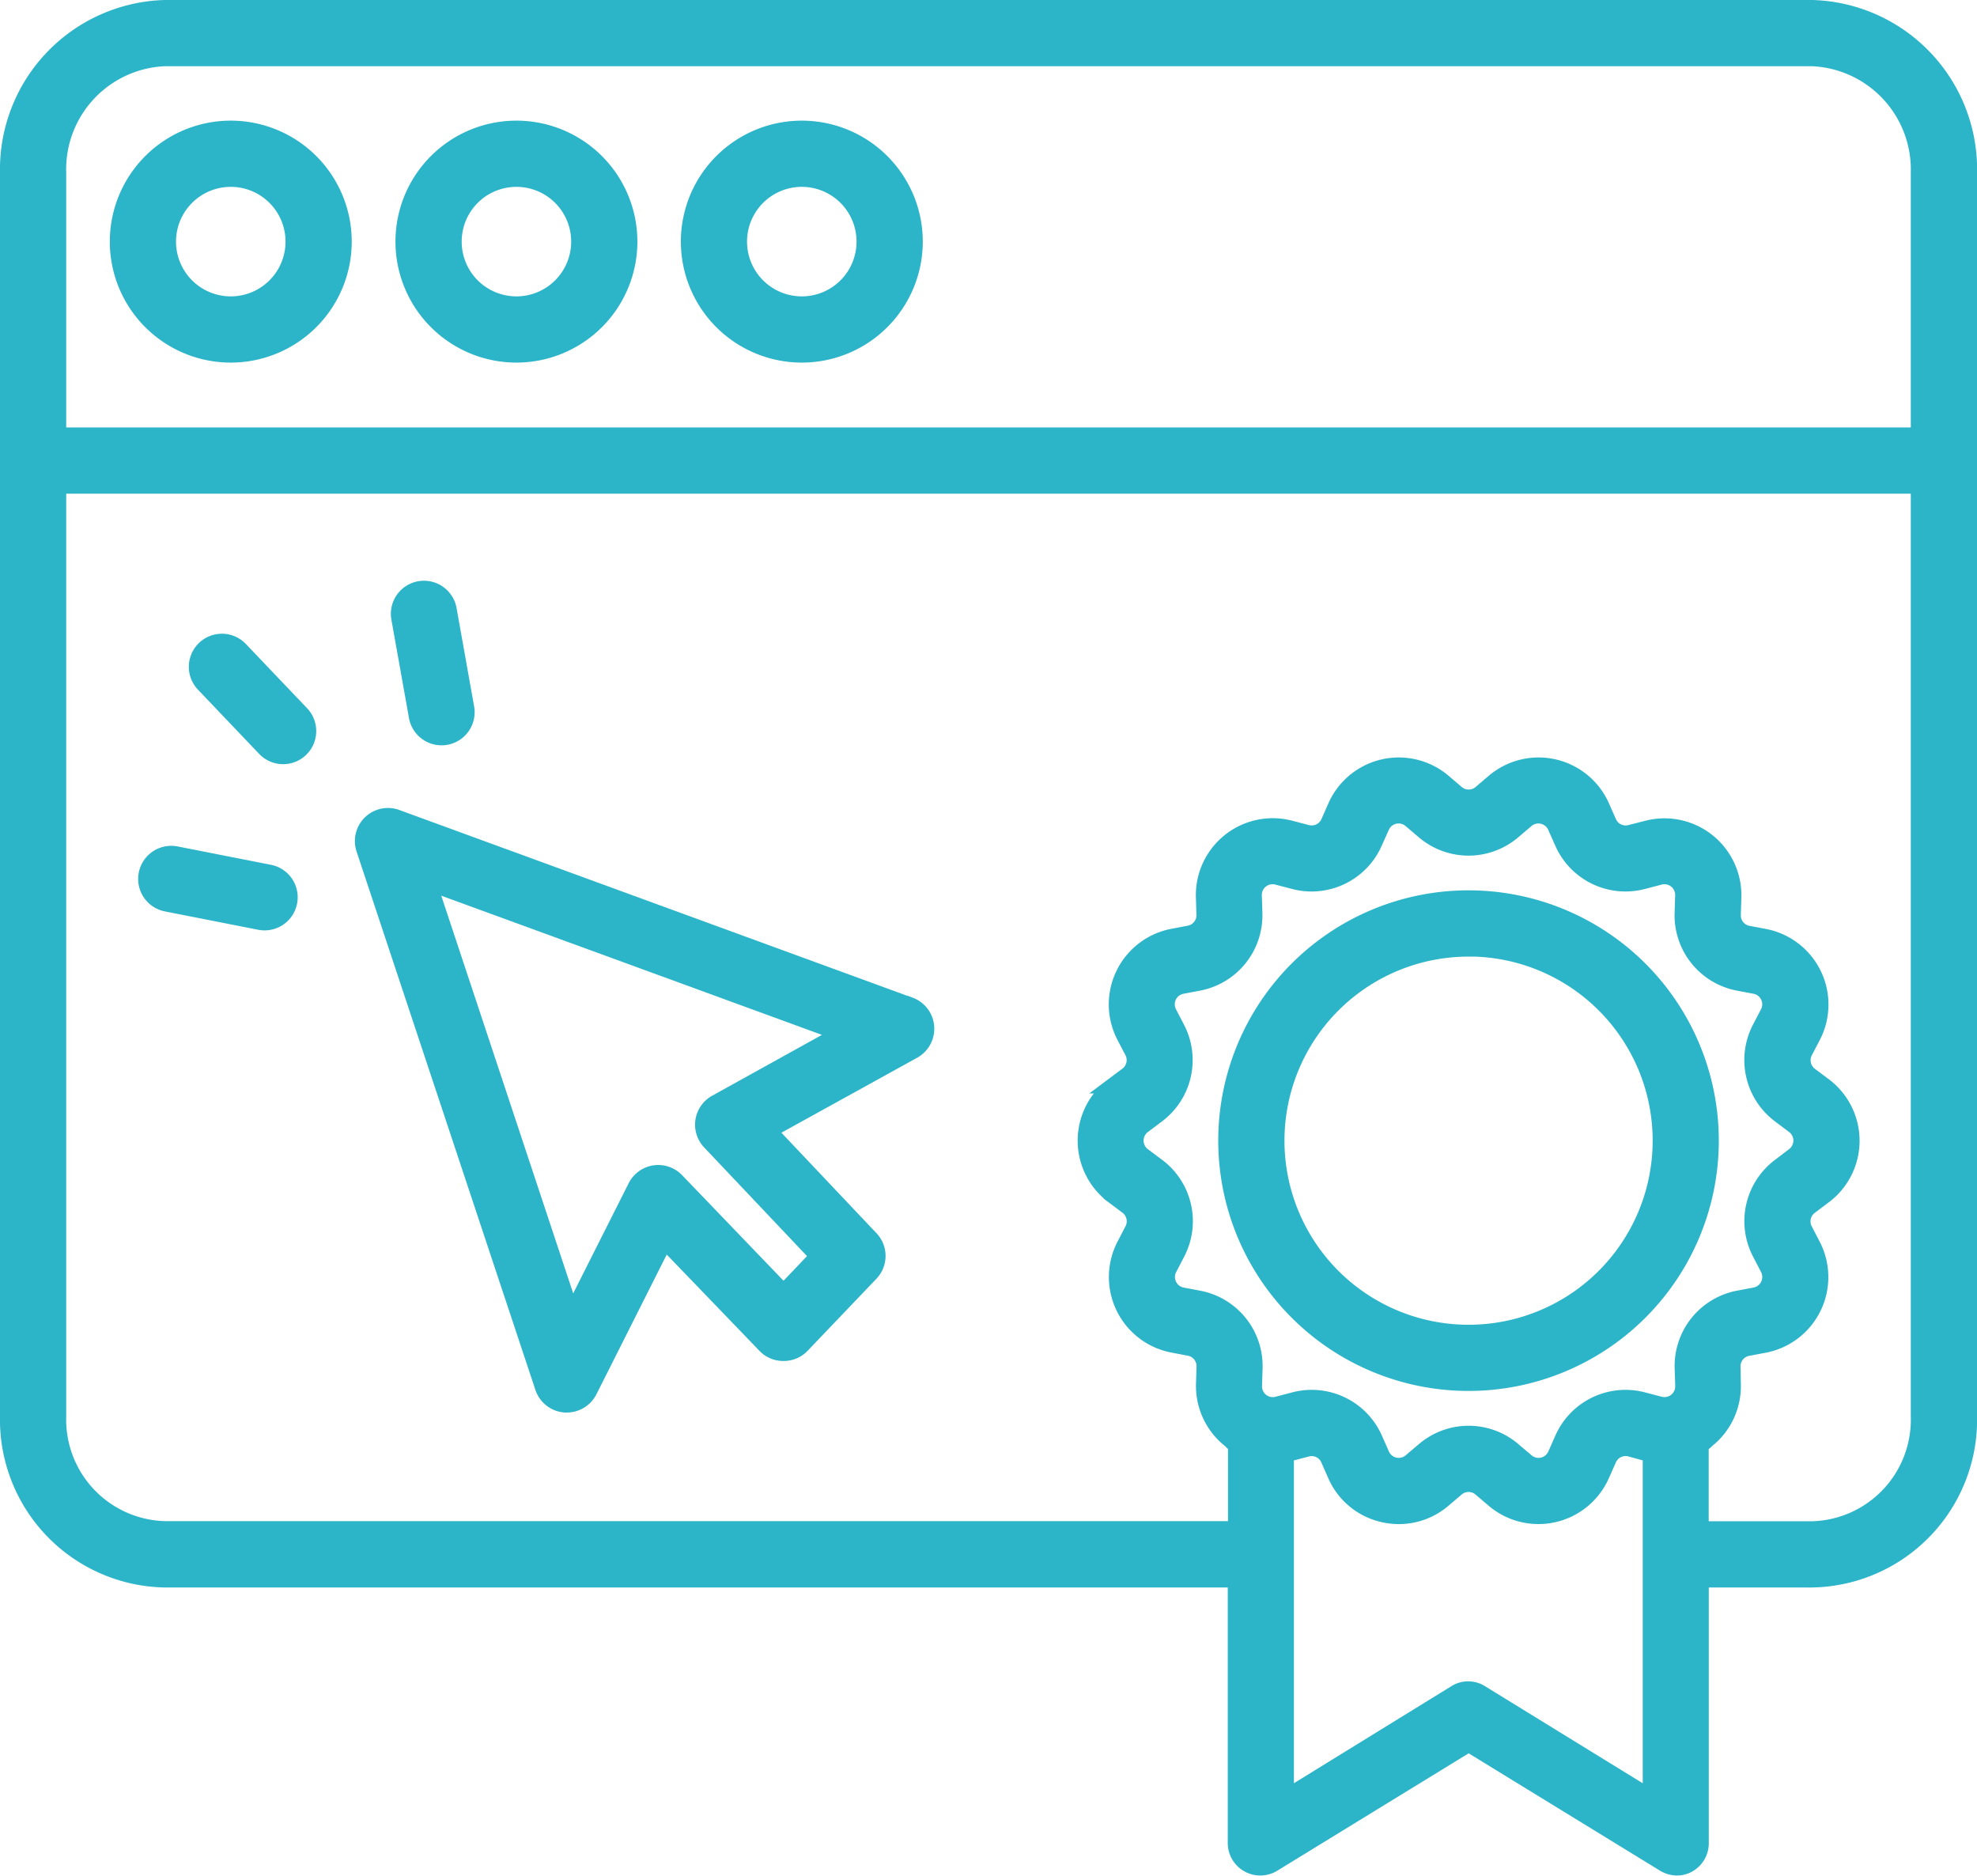
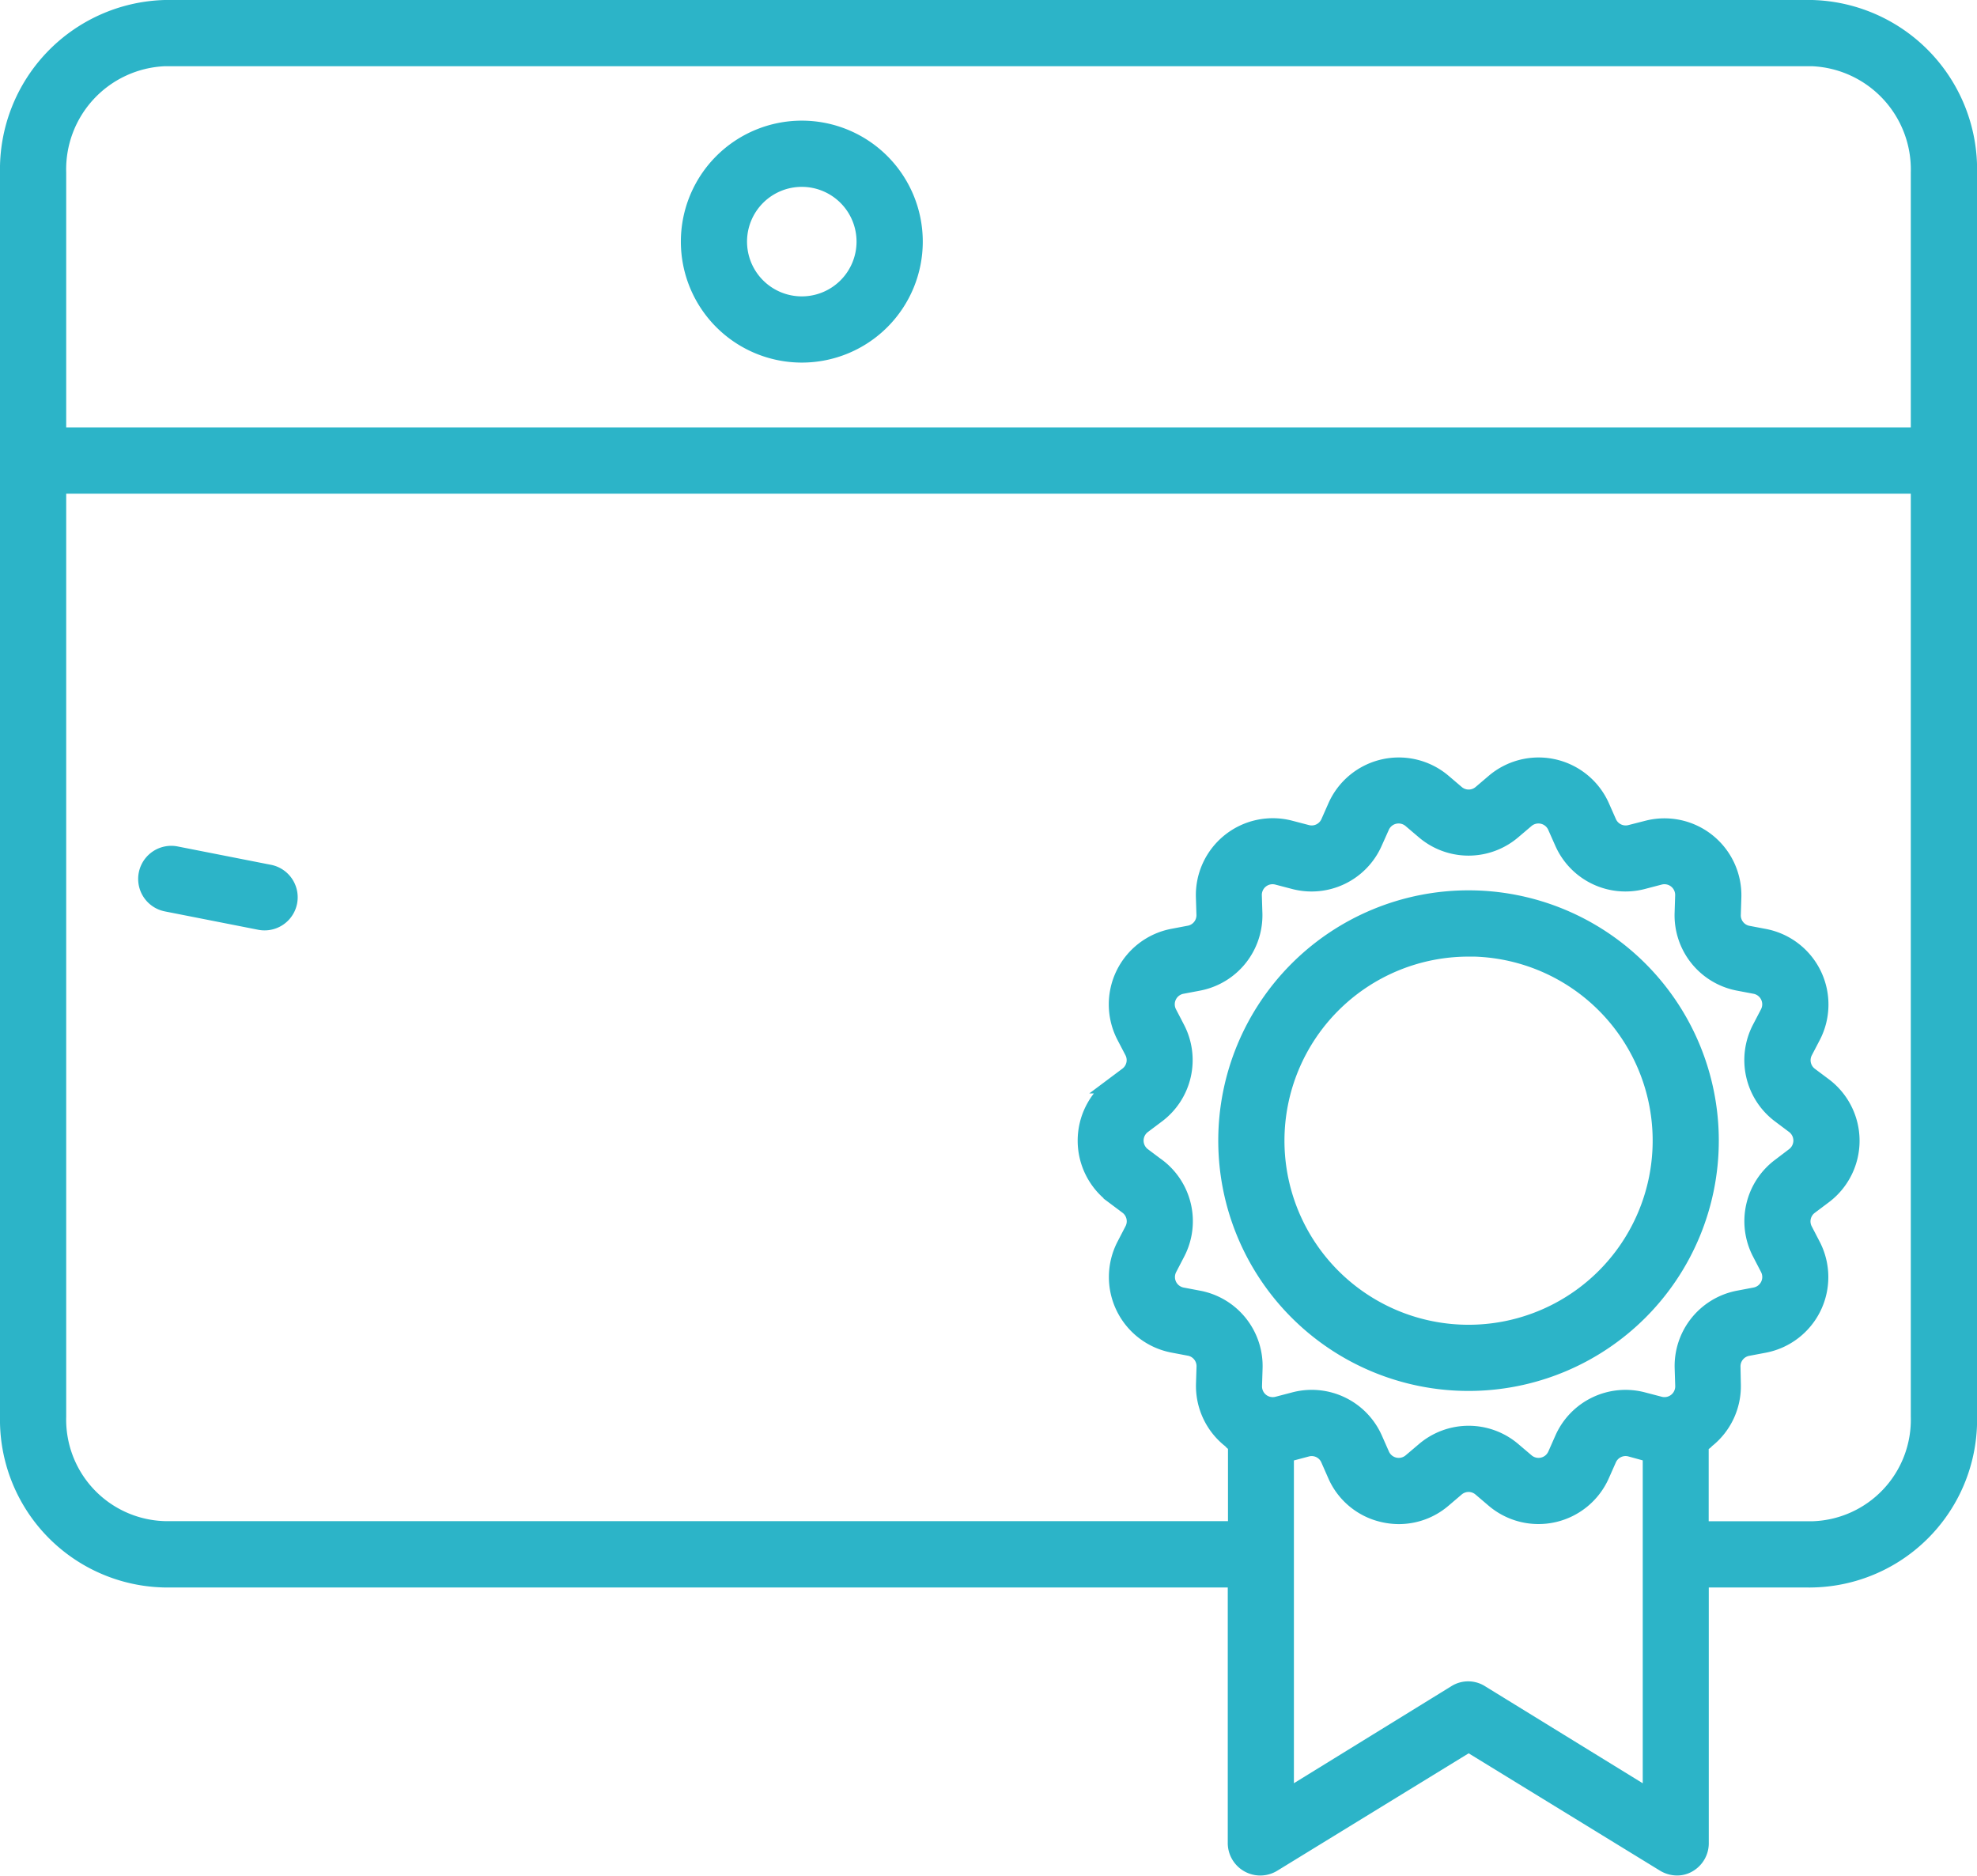
<svg xmlns="http://www.w3.org/2000/svg" width="62.144" height="58.959" viewBox="0 0 62.144 58.959">
  <defs>
    <style>
            .cls-1{fill:#2cb4c8;stroke:#2cb4c8;stroke-width:.5px}
        </style>
  </defs>
  <g id="quality-checked-icon" transform="translate(.25 .25)">
    <path id="Path_677" d="M4.933 49.394h33.66v8.262a.772.772 0 0 0 1.18.674l6.142-3.767 6.143 3.767a.787.787 0 0 0 .412.116.7.7 0 0 0 .362-.1.77.77 0 0 0 .381-.69v-8.262h3.5a5.023 5.023 0 0 0 4.933-5.113V5.172A5.075 5.075 0 0 0 56.71 0H4.933A5.075 5.075 0 0 0 0 5.172v39.109a5.023 5.023 0 0 0 4.933 5.113zM36.123 36.4l-.441-.331a.588.588 0 0 1 0-.94l.437-.328a2.16 2.16 0 0 0 .624-2.734l-.25-.481a.587.587 0 0 1 .408-.847l.527-.1a2.16 2.16 0 0 0 1.753-2.2l-.017-.543a.587.587 0 0 1 .735-.586l.524.137a2.159 2.159 0 0 0 2.53-1.217l.224-.5a.587.587 0 0 1 .917-.208l.412.35a2.158 2.158 0 0 0 2.81 0l.412-.35a.587.587 0 0 1 .917.208l.222.5a2.16 2.16 0 0 0 2.53 1.217l.524-.137a.587.587 0 0 1 .735.586l-.017.543a2.159 2.159 0 0 0 1.752 2.2l.527.1a.587.587 0 0 1 .409.847l-.251.481A2.16 2.16 0 0 0 55.7 34.8l.437.328a.588.588 0 0 1 0 .94l-.437.332a2.16 2.16 0 0 0-.622 2.733l.25.482a.587.587 0 0 1-.408.847l-.527.1a2.159 2.159 0 0 0-1.752 2.2l.017.543a.588.588 0 0 1-.736.587l-.524-.137a2.16 2.16 0 0 0-2.529 1.217l-.221.5a.587.587 0 0 1-.917.209l-.412-.35a2.158 2.158 0 0 0-2.809 0l-.413.35a.587.587 0 0 1-.917-.209l-.221-.5a2.16 2.16 0 0 0-2.53-1.217l-.523.137a.587.587 0 0 1-.736-.586l.017-.543a2.16 2.16 0 0 0-1.752-2.2l-.527-.1a.587.587 0 0 1-.409-.847l.251-.483a2.16 2.16 0 0 0-.623-2.732zM46.3 52.961a.743.743 0 0 0-.8 0l-5.328 3.283V45.456a.774.774 0 0 1 .144-.035l.516-.137a.58.58 0 0 1 .681.329l.22.5a2.147 2.147 0 0 0 1.5 1.233 2.218 2.218 0 0 0 .487.056 2.149 2.149 0 0 0 1.4-.518l.412-.351a.584.584 0 0 1 .761 0l.412.351a2.168 2.168 0 0 0 3.386-.771l.222-.5a.584.584 0 0 1 .687-.329l.5.137a.629.629 0 0 1 .137.035v10.789zm10.41-5.148h-3.5v-2.68a.328.328 0 0 0 .184-.115 2.16 2.16 0 0 0 .827-1.763l-.011-.543a.586.586 0 0 1 .477-.594l.529-.1a2.168 2.168 0 0 0 1.511-3.127l-.25-.482a.585.585 0 0 1 .168-.74l.441-.331a2.168 2.168 0 0 0 0-3.468l-.437-.327a.586.586 0 0 1-.169-.741l.251-.481a2.168 2.168 0 0 0-1.51-3.127l-.527-.1a.585.585 0 0 1-.474-.595l.017-.543a2.168 2.168 0 0 0-2.716-2.165l-.521.133a.585.585 0 0 1-.685-.329l-.221-.5a2.168 2.168 0 0 0-3.386-.771l-.412.351a.586.586 0 0 1-.761 0l-.412-.351a2.168 2.168 0 0 0-3.386.771l-.221.5a.585.585 0 0 1-.685.329l-.524-.137a2.168 2.168 0 0 0-2.716 2.165l.017.543a.585.585 0 0 1-.474.595l-.527.1a2.168 2.168 0 0 0-1.51 3.127l.251.481a.585.585 0 0 1-.169.741l-.437.327a2.168 2.168 0 0 0 0 3.468l.441.331a.586.586 0 0 1 .168.74l-.25.482a2.167 2.167 0 0 0 1.509 3.127l.527.1a.585.585 0 0 1 .474.594l-.017.543a2.163 2.163 0 0 0 .831 1.763c.052.042.044.079.175.115v2.68H4.933a3.442 3.442 0 0 1-3.352-3.532V15.016h58.482v29.265a3.442 3.442 0 0 1-3.353 3.532zM4.933 1.581H56.71a3.5 3.5 0 0 1 3.353 3.591v8.263H1.581V5.172a3.494 3.494 0 0 1 3.352-3.591zm0 0" class="cls-1" data-name="Path 677" />
-     <path id="Path_678" d="M97.9 35.9a3.552 3.552 0 1 0-3.552-3.552A3.552 3.552 0 0 0 97.9 35.9zm0-5.523a1.971 1.971 0 1 1-1.971 1.971 1.971 1.971 0 0 1 1.971-1.971zm0 0" class="cls-1" data-name="Path 678" transform="translate(-81.917 -25.004)" />
    <path id="Path_679" d="M166.033 35.9a3.552 3.552 0 1 0-3.552-3.552 3.552 3.552 0 0 0 3.552 3.552zm0-5.523a1.971 1.971 0 1 1-1.972 1.971 1.971 1.971 0 0 1 1.972-1.971zm0 0" class="cls-1" data-name="Path 679" transform="translate(-141.079 -25.004)" />
-     <path id="Path_680" d="M29.759 35.9a3.552 3.552 0 1 0-3.552-3.552 3.551 3.551 0 0 0 3.552 3.552zm0-5.523a1.971 1.971 0 1 1-1.971 1.971 1.971 1.971 0 0 1 1.971-1.971zm0 0" class="cls-1" data-name="Path 680" transform="translate(-22.755 -25.004)" />
-     <path id="Path_681" d="M101.886 198.77l-16.131-5.9a.79.79 0 0 0-1.021.992l5.621 16.921a.791.791 0 0 0 .693.539h.058a.791.791 0 0 0 .706-.435l2.369-4.707 3.167 3.288a.782.782 0 0 0 .57.234.779.779 0 0 0 .57-.237l2.169-2.271a.787.787 0 0 0 0-1.086l-3.21-3.393L102 200.2a.791.791 0 0 0-.112-1.433zm-6.092 3.064a.79.79 0 0 0-.191 1.234L99 206.657l-1.082 1.135-3.369-3.506a.79.79 0 0 0-1.276.192l-2.015 4-4.5-13.562 12.967 4.74zm0 0" class="cls-1" data-name="Path 681" transform="translate(-73.538 -167.427)" />
-     <path id="Path_682" d="M46.4 151.463a.79.79 0 1 0-1.144 1.091l1.924 2.019a.79.79 0 1 0 1.144-1.091zm0 0" class="cls-1" data-name="Path 682" transform="translate(-39.102 -131.3)" />
-     <path id="Path_683" d="M93.83 142.519a.79.79 0 1 0 1.555-.278l-.549-3.076a.79.79 0 1 0-1.556.278zm0 0" class="cls-1" data-name="Path 683" transform="translate(-80.981 -120.261)" />
    <path id="Path_684" d="M36.808 202.412l-2.933-.577a.79.79 0 1 0-.305 1.551l2.933.577a.79.79 0 1 0 .306-1.551zm0 0" class="cls-1" data-name="Path 684" transform="translate(-28.589 -175.236)" />
    <path id="Path_685" d="M298.347 227.7a7.617 7.617 0 1 0-7.617-7.618 7.618 7.618 0 0 0 7.617 7.618zm0-13.654a6.037 6.037 0 1 1-6.036 6.037 6.037 6.037 0 0 1 6.036-6.034zm0 0" class="cls-1" data-name="Path 685" transform="translate(-252.436 -184.483)" />
  </g>
</svg>